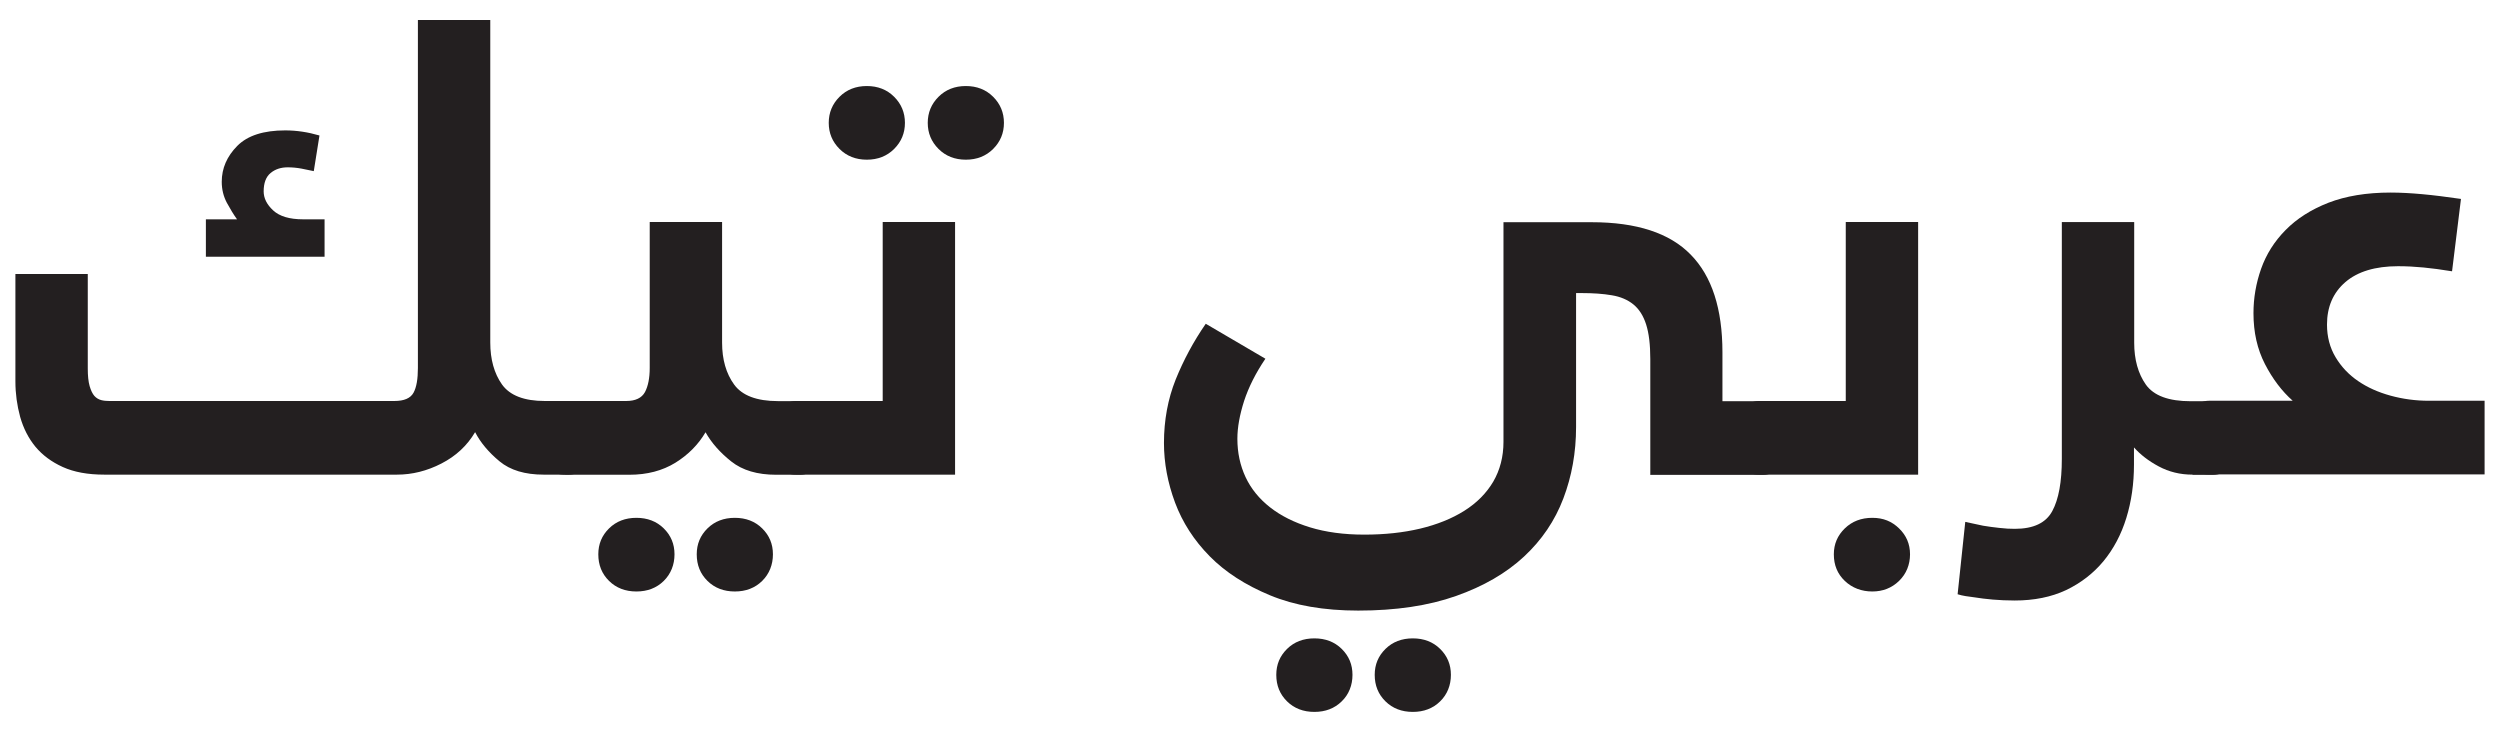
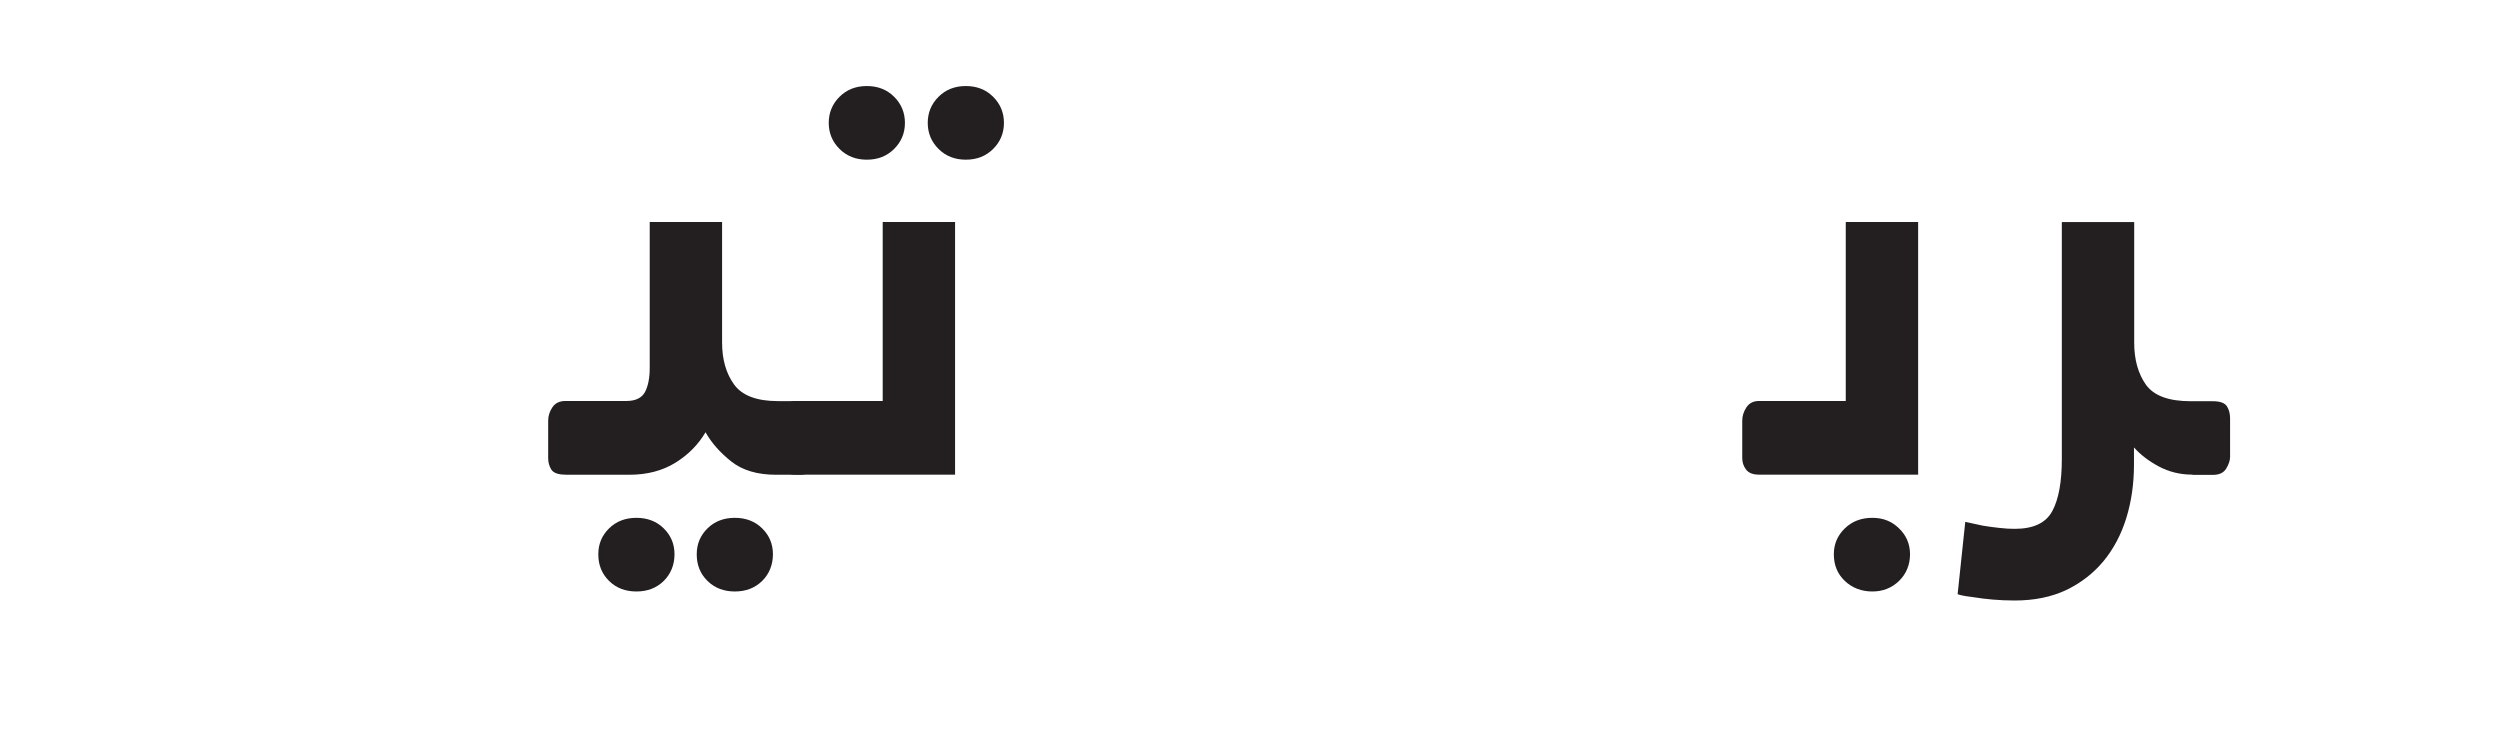
<svg xmlns="http://www.w3.org/2000/svg" viewBox="0 0 215.9 63.22">
  <defs>
    <style>      .cls-1 {        fill: #231f20;      }    </style>
  </defs>
  <g>
    <g id="Layer_1">
      <g>
-         <path class="cls-1" d="M46.95,40.99c-1.61,0-2.88-.38-3.81-1.15-.93-.77-1.64-1.61-2.11-2.52-.69,1.17-1.66,2.07-2.91,2.71-1.24.64-2.52.96-3.84.96H9.01c-1.43,0-2.62-.22-3.59-.66-.97-.44-1.75-1.02-2.36-1.75-.6-.73-1.04-1.59-1.32-2.58-.27-.99-.41-2.01-.41-3.07v-9.27h6.25v8.17c0,.62.05,1.12.16,1.51.11.38.25.67.41.85.16.18.36.3.58.36s.46.08.71.08h24.62c.84,0,1.39-.24,1.65-.71.26-.47.38-1.19.38-2.14V1.73h6.25v27.85c0,1.46.34,2.67,1.01,3.62.68.95,1.91,1.43,3.7,1.43h2.08c.55,0,.93.15,1.15.44.22.29.33.64.33,1.04v3.34c0,.29-.12.62-.36.99-.24.37-.61.55-1.12.55h-2.19ZM27.1,14.78c-.33-.07-.69-.15-1.07-.22-.38-.07-.78-.11-1.18-.11-.59,0-1.08.16-1.48.49-.4.33-.6.86-.6,1.59,0,.58.27,1.13.82,1.64.55.51,1.41.77,2.58.77h1.86v3.23h-10.25v-3.23h2.69c-.29-.4-.58-.88-.88-1.43-.29-.55-.44-1.15-.44-1.81,0-1.17.45-2.2,1.34-3.1s2.28-1.34,4.14-1.34c.99,0,1.97.15,2.96.44l-.49,3.07Z" />
        <path class="cls-1" d="M48.82,40.99c-.62,0-1.02-.15-1.21-.44-.18-.29-.27-.62-.27-.99v-3.23c0-.4.12-.79.36-1.15.24-.36.61-.55,1.12-.55h5.26c.8,0,1.34-.26,1.62-.77.27-.51.41-1.21.41-2.08v-12.61h6.25v10.42c0,1.46.35,2.67,1.04,3.62.69.95,1.96,1.43,3.78,1.43h1.92c.62,0,1.02.15,1.21.44.18.29.27.64.27,1.04v3.34c0,.29-.12.62-.36.99-.24.37-.61.55-1.12.55h-2.08c-1.61,0-2.9-.38-3.87-1.15-.97-.77-1.71-1.61-2.22-2.52-.62,1.06-1.49,1.94-2.6,2.63-1.12.69-2.44,1.04-3.98,1.04h-5.54ZM51.67,47.87c0-.89.31-1.63.93-2.24.62-.61,1.41-.91,2.36-.91s1.74.3,2.36.91c.62.61.93,1.35.93,2.24s-.31,1.69-.93,2.3c-.62.61-1.41.91-2.36.91s-1.74-.3-2.36-.91c-.62-.61-.93-1.37-.93-2.3ZM60.17,47.87c0-.89.31-1.63.93-2.24.62-.61,1.41-.91,2.36-.91s1.74.3,2.36.91c.62.61.93,1.35.93,2.24s-.31,1.69-.93,2.3c-.62.61-1.41.91-2.36.91s-1.74-.3-2.36-.91c-.62-.61-.93-1.37-.93-2.3Z" />
        <path class="cls-1" d="M68.72,40.99c-.51,0-.88-.15-1.1-.44-.22-.29-.33-.62-.33-.99v-3.23c0-.4.12-.79.36-1.15.24-.36.59-.55,1.07-.55h7.51v-15.46h6.25v21.82h-13.76ZM71.57,10.61c0-.88.31-1.63.93-2.25.62-.62,1.41-.93,2.36-.93s1.74.31,2.36.93c.62.62.93,1.37.93,2.25s-.31,1.63-.93,2.25-1.41.93-2.36.93-1.74-.31-2.36-.93c-.62-.62-.93-1.37-.93-2.25ZM80.12,10.61c0-.88.31-1.63.93-2.25s1.41-.93,2.36-.93,1.74.31,2.36.93c.62.62.93,1.37.93,2.25s-.31,1.63-.93,2.25-1.41.93-2.36.93-1.74-.31-2.36-.93c-.62-.62-.93-1.37-.93-2.25Z" />
-         <path class="cls-1" d="M142.52,40.99v-9.98c0-1.24-.12-2.24-.36-2.99-.24-.75-.6-1.32-1.1-1.73-.49-.4-1.12-.67-1.86-.79-.75-.13-1.62-.19-2.6-.19h-.49v11.57c0,2.19-.37,4.25-1.1,6.17-.73,1.92-1.86,3.59-3.4,5.02-1.54,1.43-3.49,2.56-5.87,3.4-2.38.84-5.19,1.26-8.44,1.26-2.96,0-5.5-.44-7.62-1.32-2.12-.88-3.86-2-5.21-3.37-1.35-1.37-2.35-2.92-2.99-4.63-.64-1.72-.96-3.44-.96-5.15,0-1.97.34-3.8,1.01-5.48.68-1.68,1.54-3.29,2.6-4.82l5.15,3.02c-.84,1.24-1.45,2.46-1.84,3.65-.38,1.19-.58,2.28-.58,3.26,0,1.21.24,2.31.71,3.32.47,1,1.18,1.87,2.11,2.6.93.73,2.08,1.31,3.45,1.73,1.37.42,2.93.63,4.69.63s3.36-.17,4.83-.52c1.46-.35,2.73-.86,3.81-1.54,1.08-.68,1.91-1.52,2.5-2.52.58-1,.88-2.15.88-3.43v-18.97h7.62c3.87,0,6.73.93,8.55,2.8,1.83,1.86,2.74,4.68,2.74,8.44v4.22h3.51c.51,0,.89.15,1.12.44.24.29.36.64.36,1.04v3.34c0,.29-.12.62-.36.99-.24.37-.61.55-1.12.55h-9.76ZM110.22,58.28c0-.89.31-1.63.93-2.24.62-.61,1.41-.91,2.36-.91s1.74.3,2.36.91c.62.61.93,1.35.93,2.24s-.31,1.69-.93,2.29c-.62.61-1.41.91-2.36.91s-1.74-.3-2.36-.91c-.62-.61-.93-1.37-.93-2.29ZM118.72,58.28c0-.89.31-1.63.93-2.24.62-.61,1.41-.91,2.36-.91s1.74.3,2.36.91c.62.61.93,1.35.93,2.24s-.31,1.69-.93,2.29c-.62.61-1.41.91-2.36.91s-1.74-.3-2.36-.91c-.62-.61-.93-1.37-.93-2.29Z" />
        <path class="cls-1" d="M151.89,40.99c-.51,0-.88-.15-1.1-.44-.22-.29-.33-.62-.33-.99v-3.23c0-.4.12-.79.36-1.15.24-.36.59-.55,1.07-.55h7.51v-15.46h6.25v21.82h-13.76ZM158.37,47.87c0-.89.32-1.63.95-2.24.63-.61,1.42-.91,2.37-.91s1.68.3,2.31.91c.63.61.95,1.35.95,2.24s-.32,1.69-.95,2.3-1.4.91-2.31.91-1.73-.3-2.37-.91-.95-1.37-.95-2.3Z" />
        <path class="cls-1" d="M189.34,40.99c-1.06,0-2.03-.24-2.91-.71-.88-.47-1.59-1.02-2.14-1.64v1.48c0,1.65-.22,3.18-.66,4.61-.44,1.43-1.1,2.67-1.97,3.73-.88,1.06-1.96,1.89-3.23,2.5-1.28.6-2.76.9-4.44.9-.66,0-1.29-.03-1.89-.08s-1.12-.12-1.56-.19c-.29-.04-.56-.07-.79-.11-.24-.04-.47-.09-.69-.16l.66-6.25,1.54.33c.44.07.9.14,1.4.19.49.06.94.08,1.34.08,1.61,0,2.69-.51,3.24-1.54.55-1.02.82-2.52.82-4.5v-20.45h6.25v10.42c0,1.46.34,2.67,1.01,3.62.68.95,1.96,1.43,3.87,1.43h1.92c.62,0,1.02.15,1.21.44.18.29.27.64.27,1.04v3.34c0,.29-.11.62-.33.99-.22.37-.6.55-1.15.55h-1.75Z" />
-         <path class="cls-1" d="M198.01,34.62c-.95-.84-1.75-1.9-2.41-3.18-.66-1.28-.99-2.74-.99-4.39,0-1.32.22-2.59.66-3.84.44-1.24,1.14-2.36,2.11-3.34.97-.99,2.2-1.77,3.7-2.36,1.5-.58,3.29-.88,5.37-.88.84,0,1.75.05,2.74.14.99.09,2.1.23,3.34.41l-.77,6.25c-.91-.15-1.74-.26-2.47-.33-.73-.07-1.46-.11-2.19-.11-1.97,0-3.49.46-4.55,1.37-1.06.91-1.59,2.14-1.59,3.67,0,1.06.25,2,.74,2.82.49.82,1.14,1.51,1.95,2.06.8.55,1.74.97,2.8,1.26,1.06.29,2.16.44,3.29.44h4.83v6.36h-23.8c-.58,0-.98-.15-1.18-.44-.2-.29-.3-.62-.3-.99v-3.23c0-.4.12-.79.36-1.15.24-.36.61-.55,1.12-.55h7.24Z" />
      </g>
    </g>
  </g>
</svg>